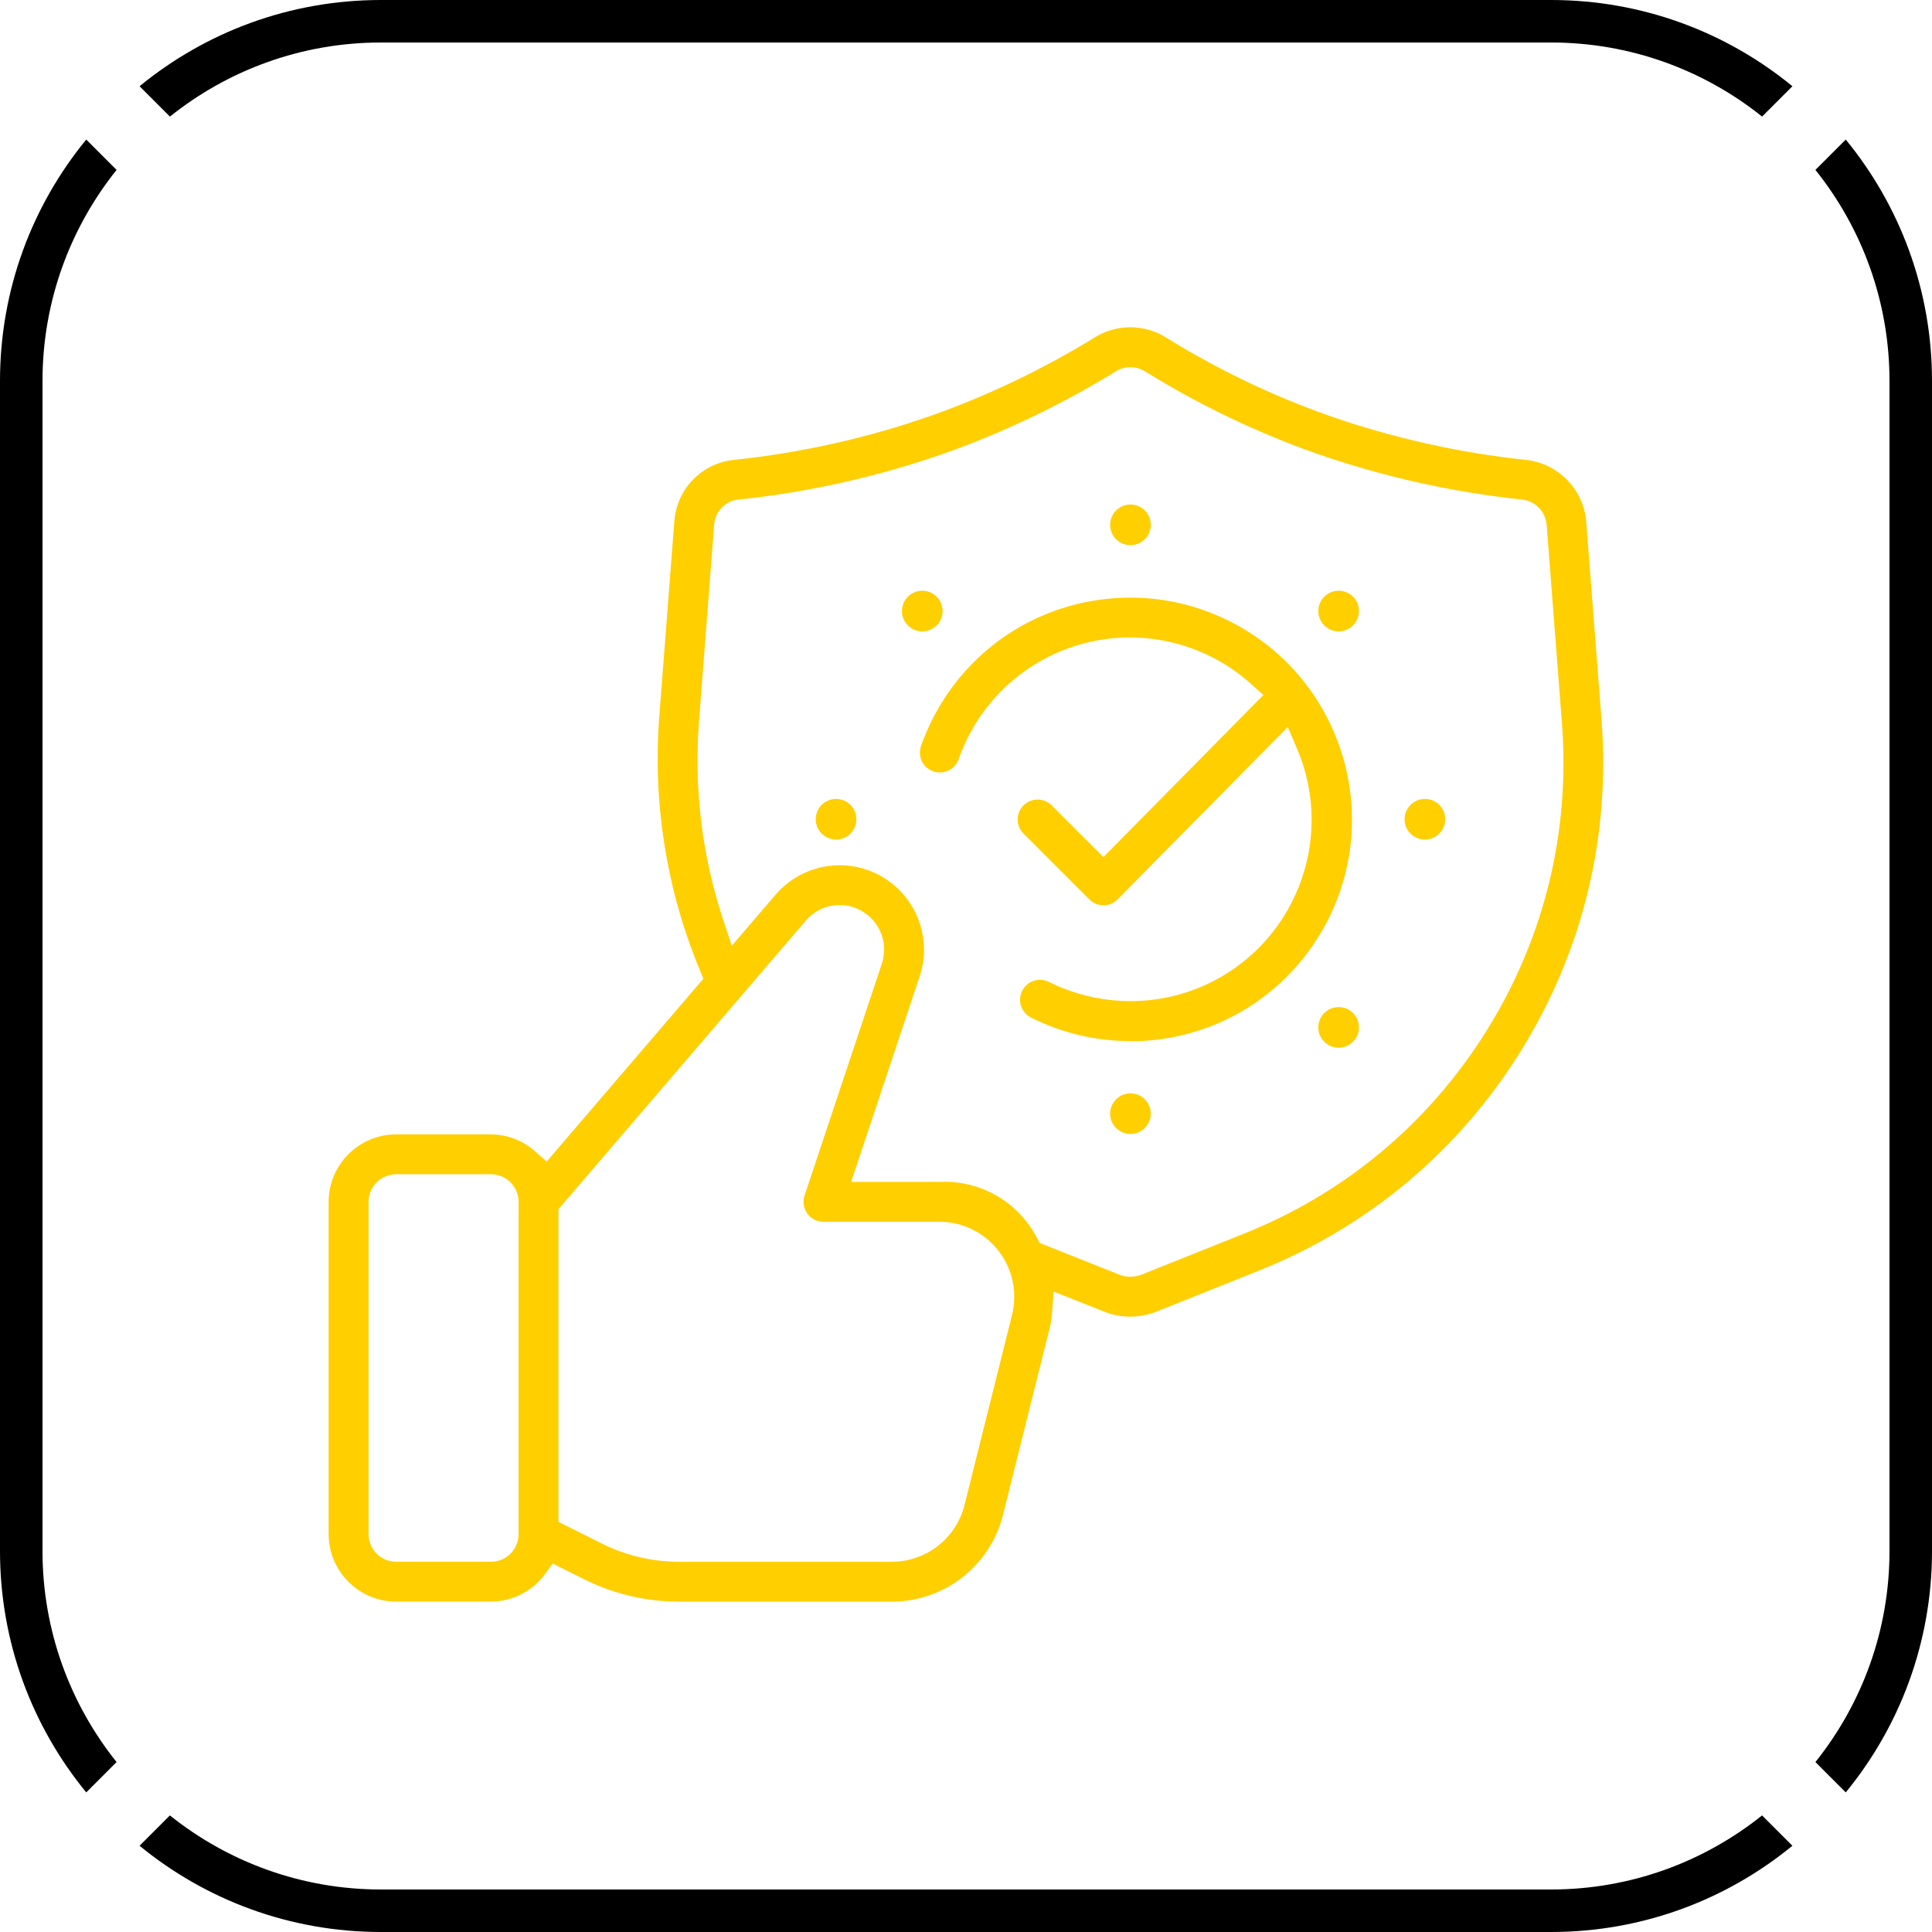
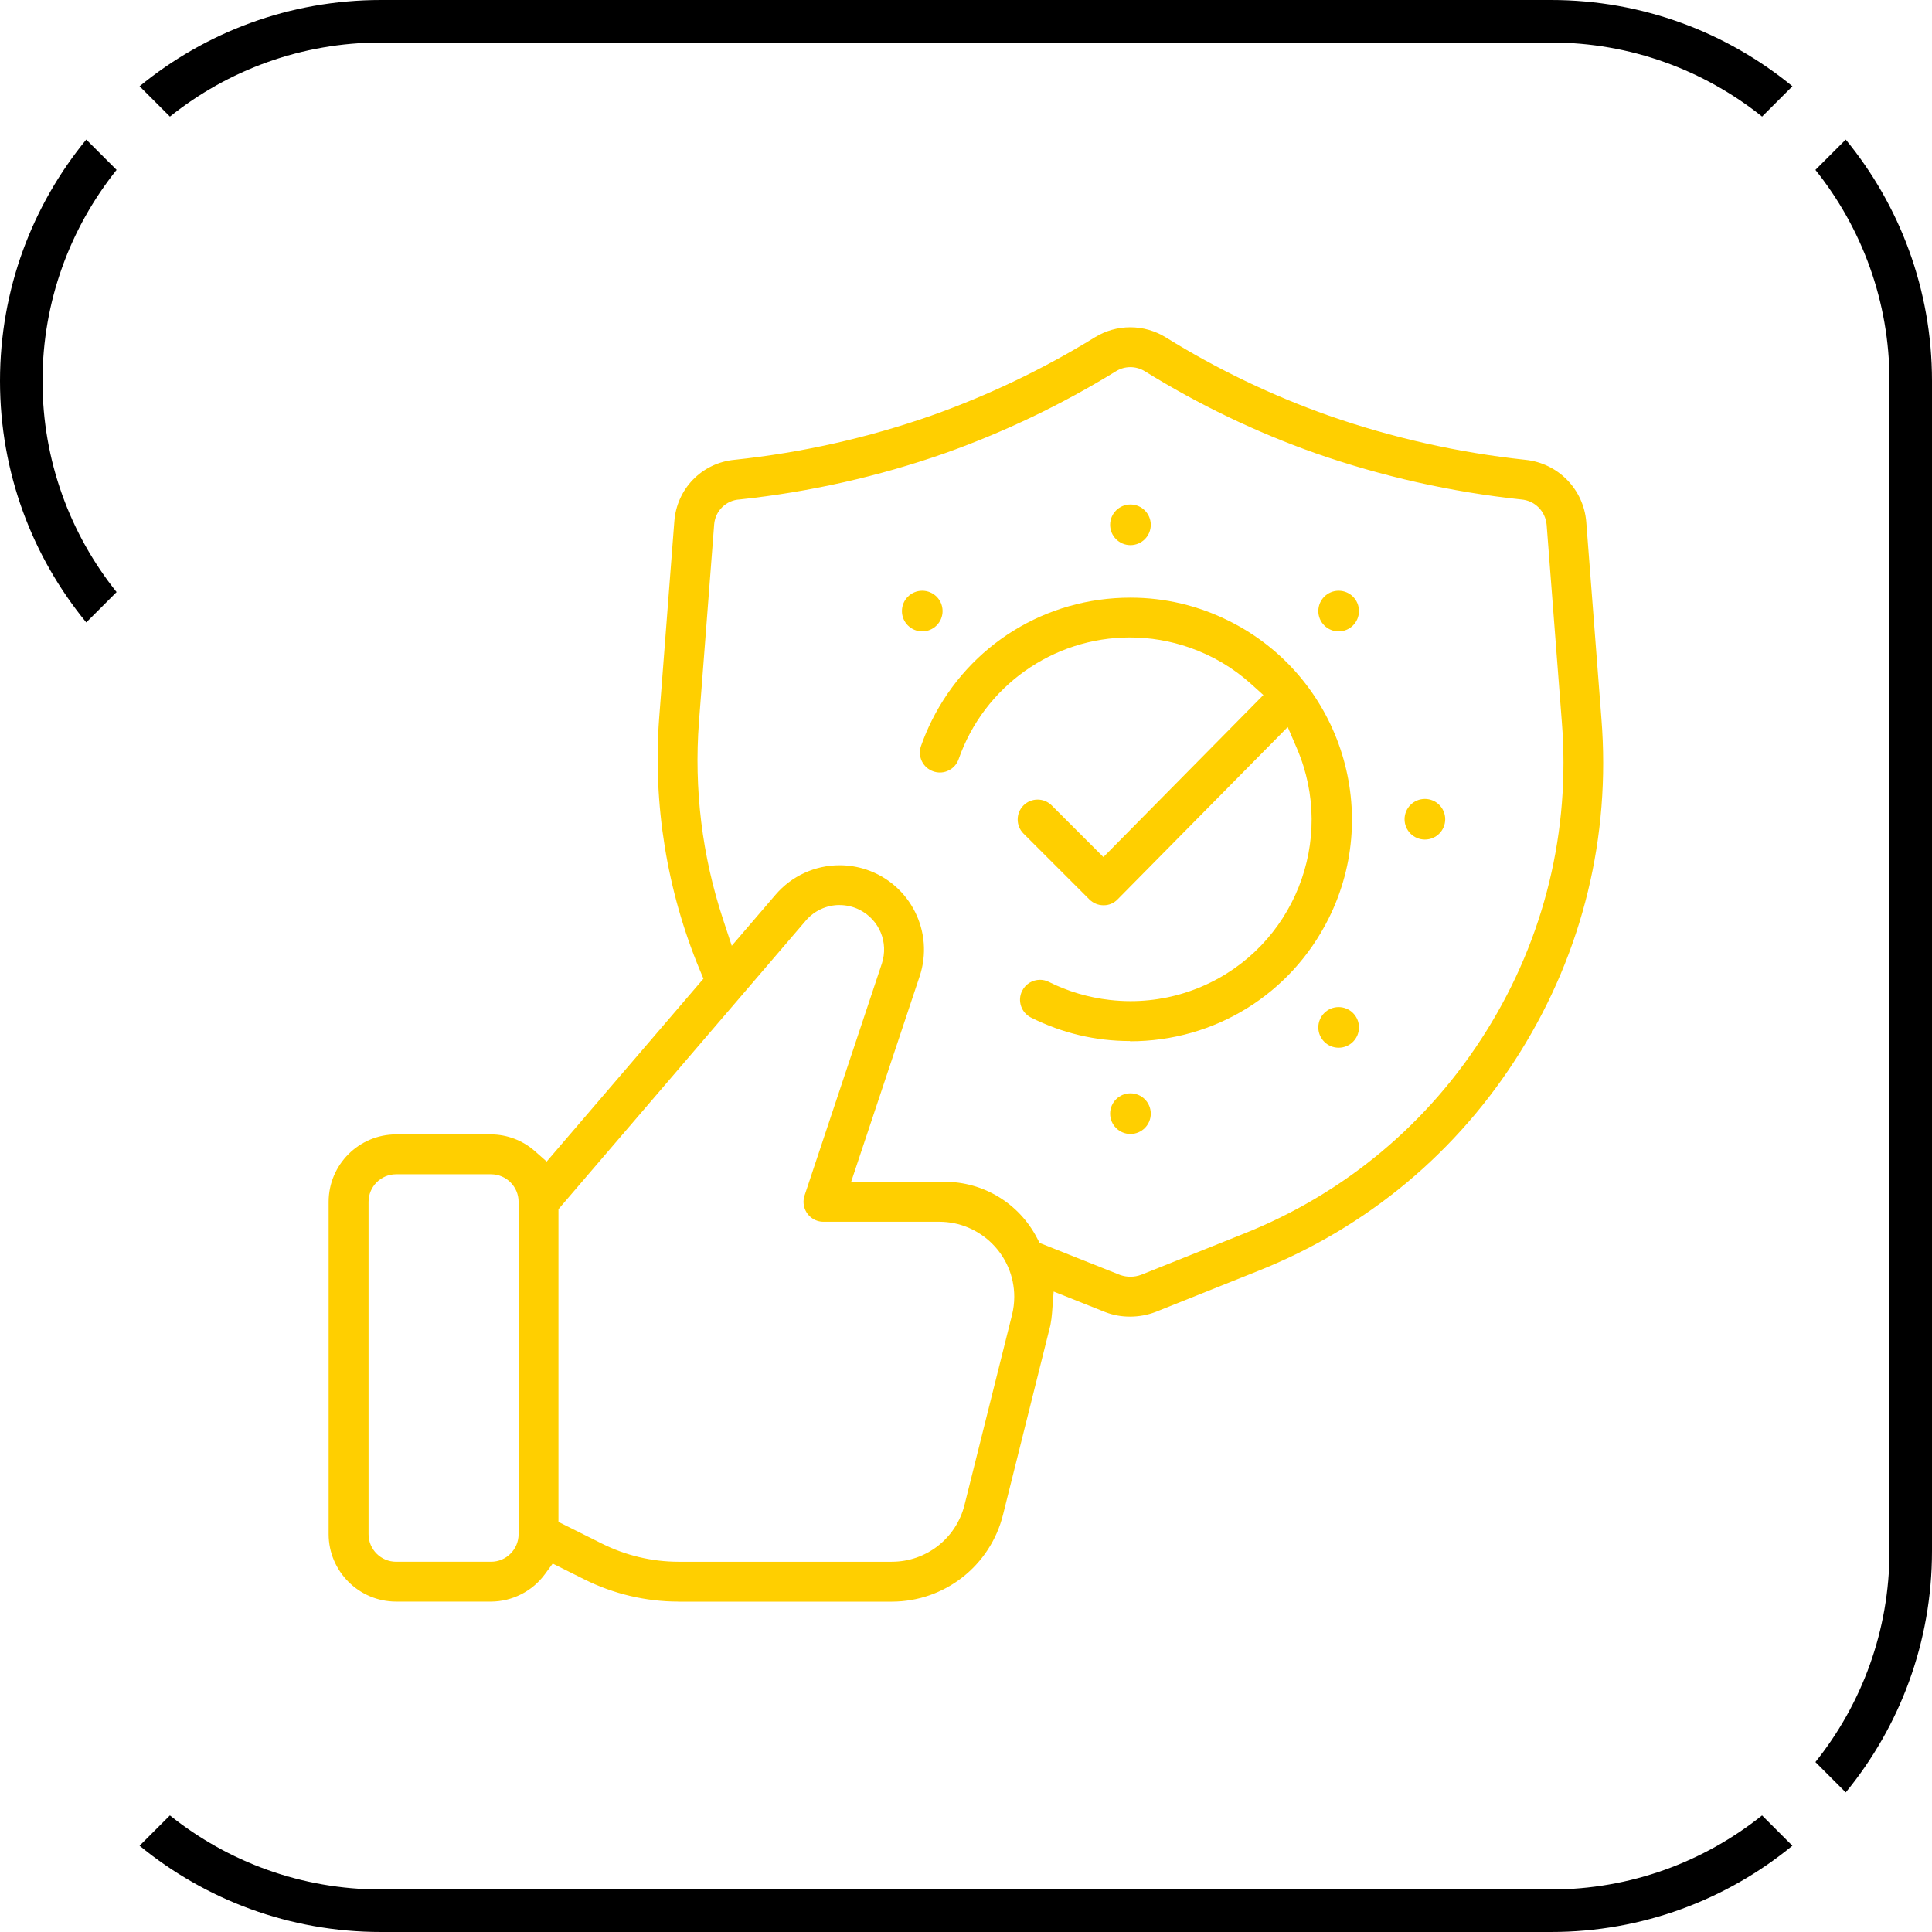
<svg xmlns="http://www.w3.org/2000/svg" id="Layer_2" data-name="Layer 2" viewBox="0 0 500 500">
  <defs>
    <style>
      .cls-1, .cls-2 {
        stroke-width: 0px;
      }

      .cls-2 {
        fill: #ffcf00;
      }
    </style>
  </defs>
  <g id="Layer_1-2" data-name="Layer 1-2">
    <g>
      <path class="cls-2" d="m292.45,269.42c-8.94,0-17.55-2.04-25.61-6.07-1.23-.62-2.15-1.67-2.59-2.98s-.34-2.71.28-3.94c.88-1.76,2.65-2.86,4.62-2.86.8,0,1.57.18,2.3.55,4.96,2.47,10.26,4.04,15.77,4.66,1.76.2,3.56.31,5.35.31,6.4,0,12.64-1.28,18.52-3.81,23.75-10.21,34.76-37.84,24.55-61.59l-2.38-5.53-44.01,44.58c-.95.99-2.24,1.54-3.57,1.54h-.1c-1.38,0-2.67-.54-3.65-1.51l-17.07-17.06c-1.99-2.02-1.98-5.28.03-7.28.97-.97,2.27-1.5,3.64-1.5s2.68.54,3.66,1.52l13.37,13.36,41.4-41.94-3.15-2.84c-4.66-4.2-10.04-7.38-15.96-9.44-5-1.74-10.19-2.62-15.44-2.62-19.94,0-37.74,12.66-44.31,31.49-.73,2.08-2.68,3.46-4.85,3.46h0c-.58,0-1.15-.1-1.71-.29-1.31-.46-2.36-1.39-2.96-2.63s-.68-2.64-.22-3.94c.79-2.26,1.74-4.5,2.81-6.64,9.79-19.58,29.48-31.75,51.38-31.75,8.94,0,17.55,2.04,25.61,6.07,28.31,14.15,39.83,48.68,25.68,76.99-9.79,19.58-29.48,31.75-51.38,31.75v-.06Z" />
      <path class="cls-2" d="m175.55,414.49c-8.38,0-16.79-1.99-24.3-5.74l-8.21-4.1-2.02,2.75c-3.25,4.42-8.46,7.07-13.95,7.09h-24.57c-9.61-.01-17.44-7.84-17.45-17.45v-86.01c.01-9.61,7.84-17.44,17.45-17.45h24.57c4.16.02,8.19,1.55,11.33,4.31l3.08,2.72,40.57-47.33-.96-2.3c-8.5-20.43-12.13-42.9-10.51-64.97l3.93-50.98c.59-8.53,7.17-15.26,15.65-16.04,17.34-1.83,34.42-5.67,50.82-11.41,14.79-5.25,29.05-12.08,42.4-20.3,2.75-1.69,5.91-2.58,9.14-2.58s6.43.9,9.2,2.62c13.27,8.24,27.48,15.06,42.21,20.26,16.44,5.74,33.55,9.58,50.85,11.42,8.43.86,15.04,7.6,15.74,16.02l3.93,51.01c2.42,30.44-4.82,60.21-20.96,86.13-16.13,25.91-39.66,45.55-68.03,56.81l-26.39,10.56c-2.12.8-4.35,1.21-6.62,1.21s-4.29-.38-6.32-1.14l-13.44-5.35-.42,5.5c-.08,1.06-.22,2.13-.42,3.18l-12.26,49.05c-3.3,13.26-15.15,22.52-28.81,22.52h-55.26.03Zm41.73-180.27c-3.38,0-6.56,1.48-8.75,4.05l-64,74.67v80.92l11.35,5.67c6.08,3.03,12.88,4.64,19.67,4.65h55.23c8.94,0,16.68-6.05,18.84-14.72l12.29-49.15c.38-1.54.58-3.13.58-4.71,0-10.7-8.71-19.41-19.41-19.41h-29.97c-.56,0-1.11-.09-1.63-.26-2.7-.9-4.16-3.83-3.26-6.53l20-60.01c1.8-5.49-.63-11.33-5.76-13.93-1.59-.81-3.38-1.23-5.17-1.23h0Zm-114.78,69.68c-3.92,0-7.11,3.2-7.12,7.12v86.03c0,3.93,3.2,7.12,7.12,7.13h24.58c3.93,0,7.12-3.2,7.13-7.12v-86.03c0-3.93-3.2-7.12-7.12-7.13h-24.59Zm141.92,1.94c10.09,0,19.26,5.56,23.93,14.5l.7,1.33,20.93,8.33.14.04c.78.25,1.6.38,2.42.38.96,0,1.91-.17,2.81-.51l26.31-10.53c26.31-10.43,48.13-28.66,63.1-52.69,14.97-24.04,21.69-51.66,19.44-79.89l-3.93-50.97c-.32-3.57-3.09-6.3-6.61-6.57-18.08-1.92-35.95-5.94-53.12-11.93-15.44-5.45-30.33-12.61-44.26-21.25-1.14-.7-2.42-1.06-3.73-1.06s-2.56.35-3.67,1.02c-14.03,8.64-28.98,15.8-44.46,21.3-17.1,5.99-34.93,10-52.97,11.92-3.5.18-6.33,2.91-6.62,6.43l-3.94,51.15c-1.3,17.37.79,34.56,6.24,51.1l2.25,6.83,11.34-13.22c4.15-4.84,10.2-7.62,16.58-7.62,2.34,0,4.67.38,6.9,1.12,11.42,3.81,17.62,16.19,13.81,27.61l-17.74,53.22h22.98c.39-.02.78-.03,1.18-.03h-.01Z" />
      <circle class="cls-2" cx="292.56" cy="135.82" r="5.26" />
      <circle class="cls-2" cx="292.56" cy="288.21" r="5.26" />
      <circle class="cls-2" cx="238.68" cy="158.14" r="5.26" />
      <circle class="cls-2" cx="346.44" cy="265.89" r="5.26" />
-       <circle class="cls-2" cx="216.37" cy="212.02" r="5.26" />
      <circle class="cls-2" cx="368.76" cy="212.02" r="5.26" />
      <circle class="cls-2" cx="346.44" cy="158.14" r="5.26" />
      <g>
        <path class="cls-1" d="m489,98.6v302.79c0,20.64-7.18,39.64-19.17,54.63l7.85,7.85c13.95-17.01,22.32-38.77,22.32-62.48V98.6c0-23.71-8.37-45.47-22.32-62.48l-7.85,7.85c11.99,14.99,19.17,33.98,19.17,54.63Z" />
-         <path class="cls-1" d="m11,401.4V98.6c0-20.64,7.18-39.64,19.17-54.63l-7.85-7.85C8.37,53.13,0,74.89,0,98.6v302.79c0,23.71,8.37,45.47,22.32,62.48l7.85-7.85c-11.99-14.99-19.17-33.98-19.17-54.63h0Z" />
+         <path class="cls-1" d="m11,401.4V98.6c0-20.64,7.18-39.64,19.17-54.63l-7.85-7.85C8.37,53.13,0,74.89,0,98.6c0,23.71,8.37,45.47,22.32,62.48l7.85-7.85c-11.99-14.99-19.17-33.98-19.17-54.63h0Z" />
        <path class="cls-1" d="m43.98,30.17c14.99-11.99,33.98-19.17,54.63-19.17h302.79c20.64,0,39.64,7.18,54.63,19.17l7.85-7.85c-17.01-13.95-38.77-22.32-62.48-22.32H98.6c-23.71,0-45.47,8.37-62.48,22.32l7.85,7.85h.01Z" />
        <path class="cls-1" d="m456.02,469.83c-14.99,11.99-33.98,19.17-54.63,19.17H98.6c-20.64,0-39.64-7.18-54.63-19.17l-7.85,7.85c17.01,13.95,38.77,22.32,62.48,22.32h302.79c23.71,0,45.47-8.37,62.48-22.32l-7.85-7.85h0Z" />
      </g>
    </g>
  </g>
</svg>